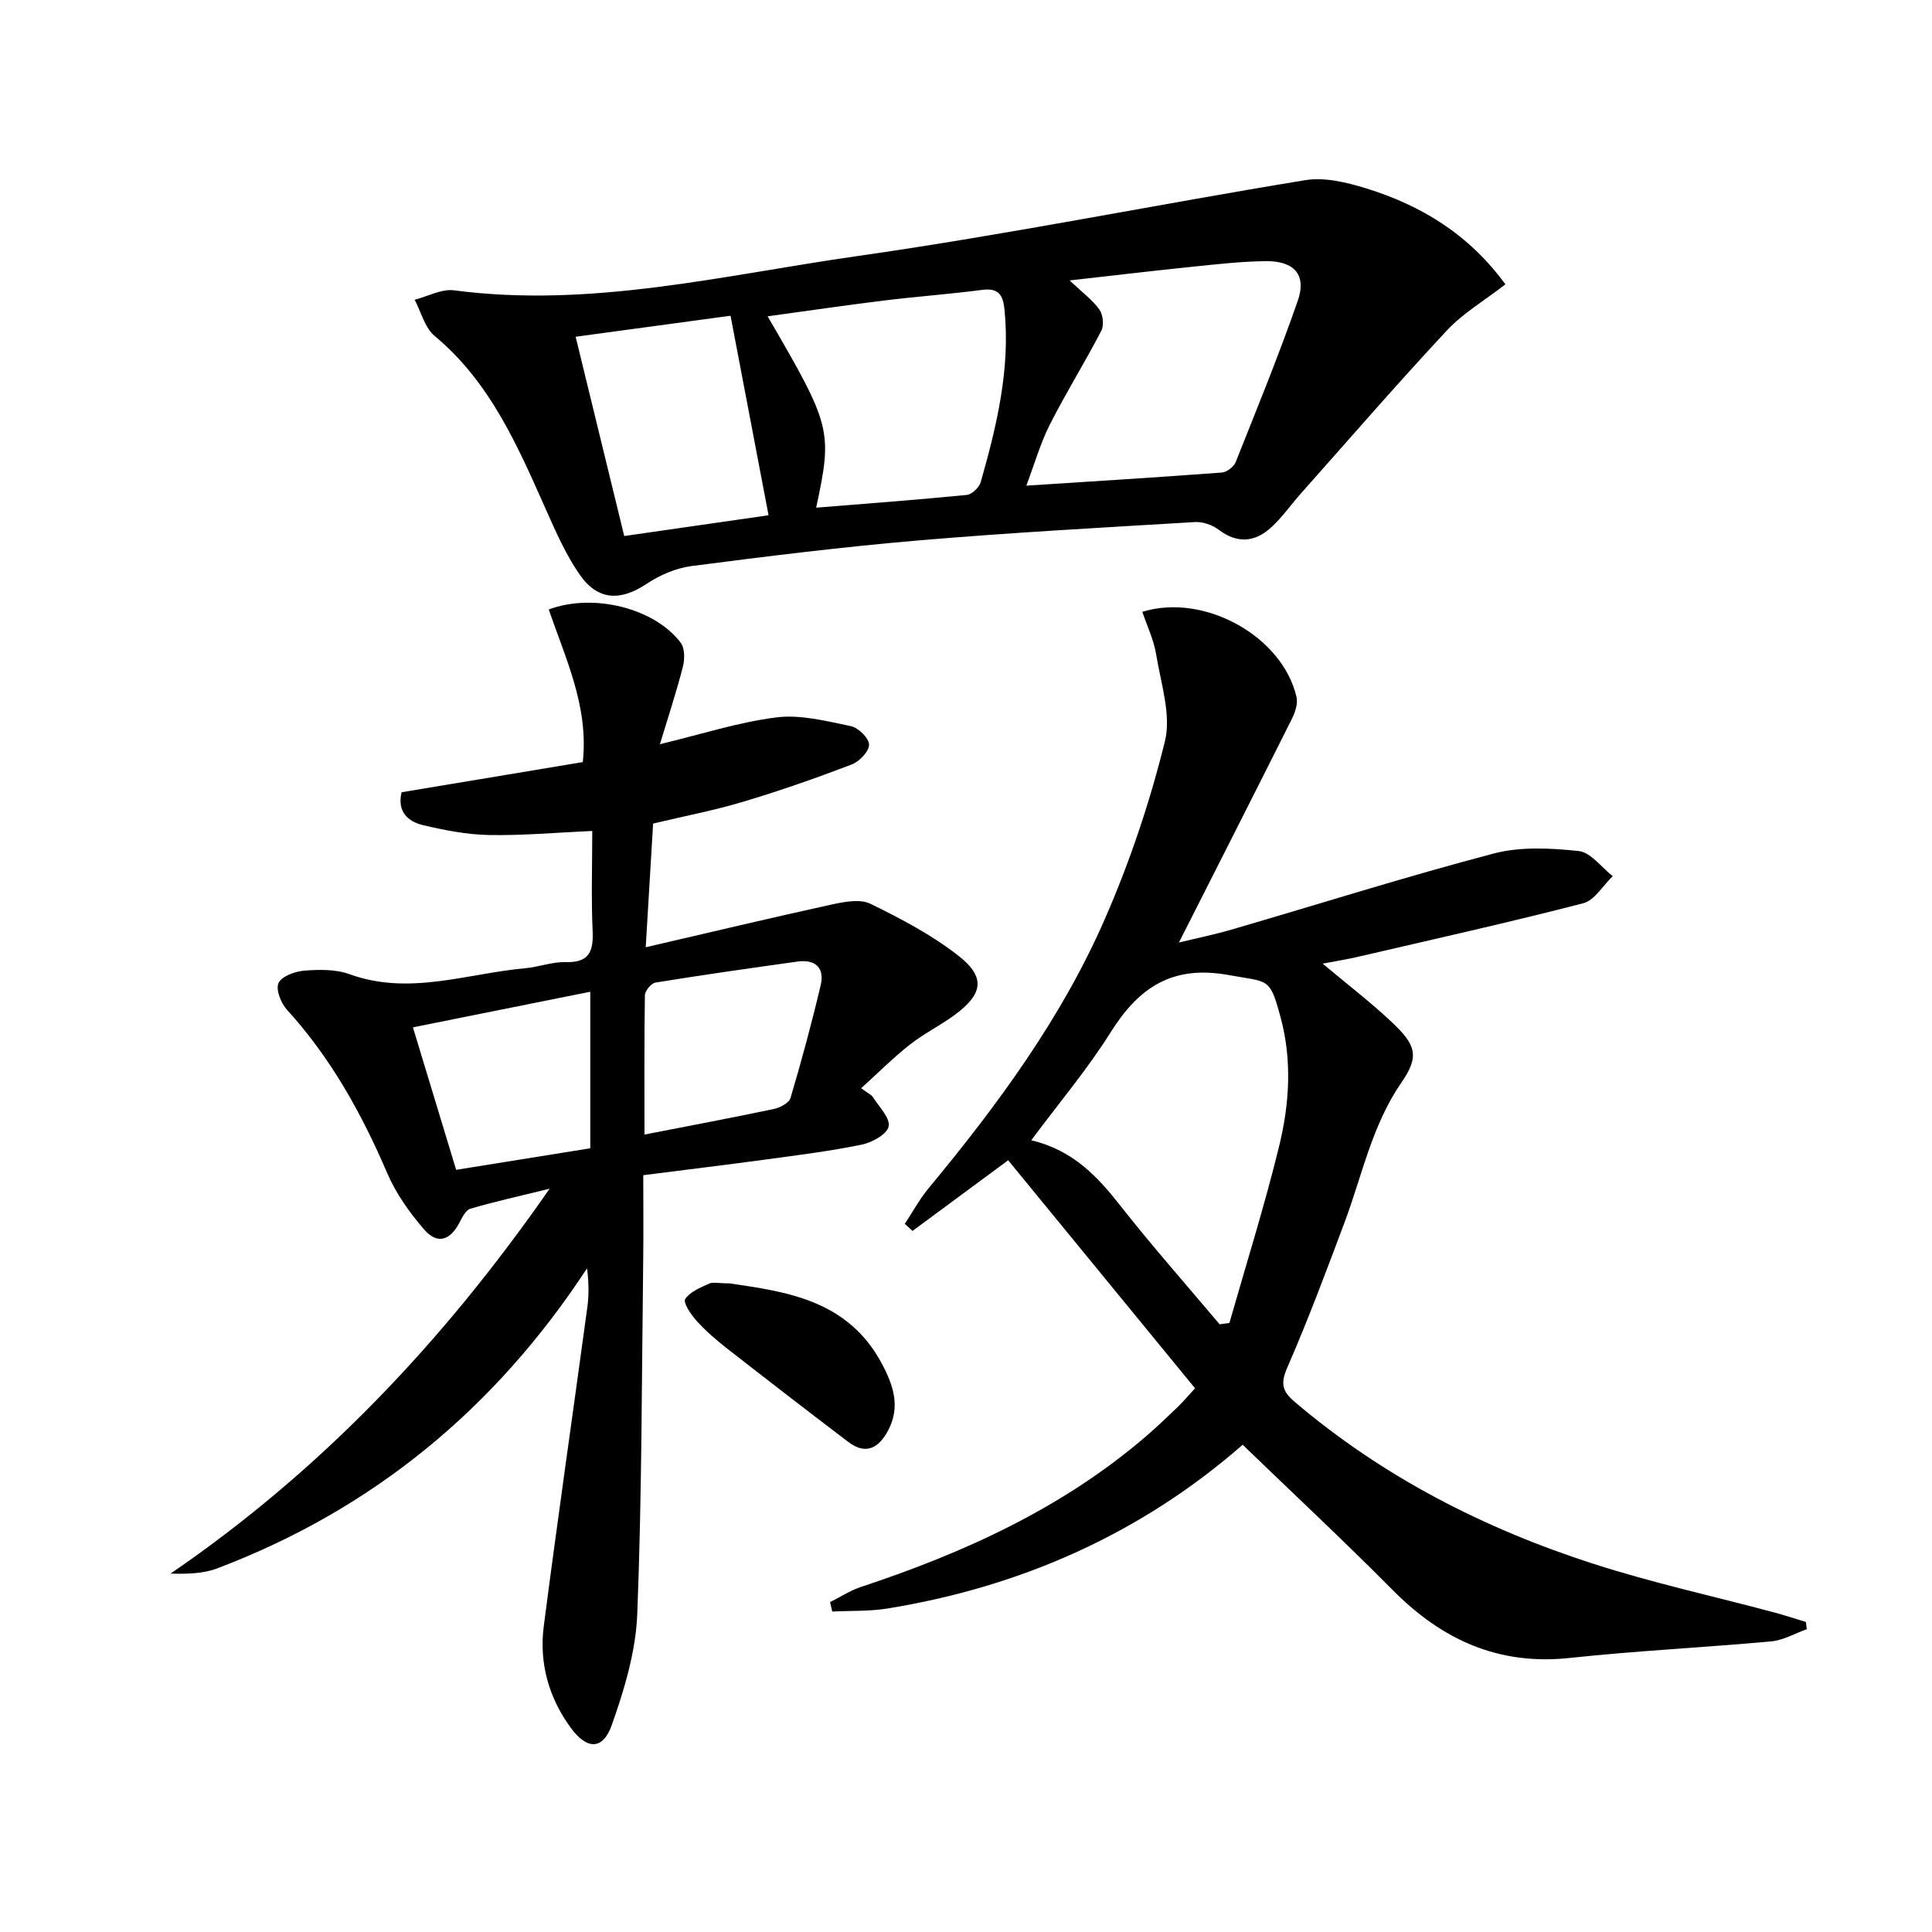
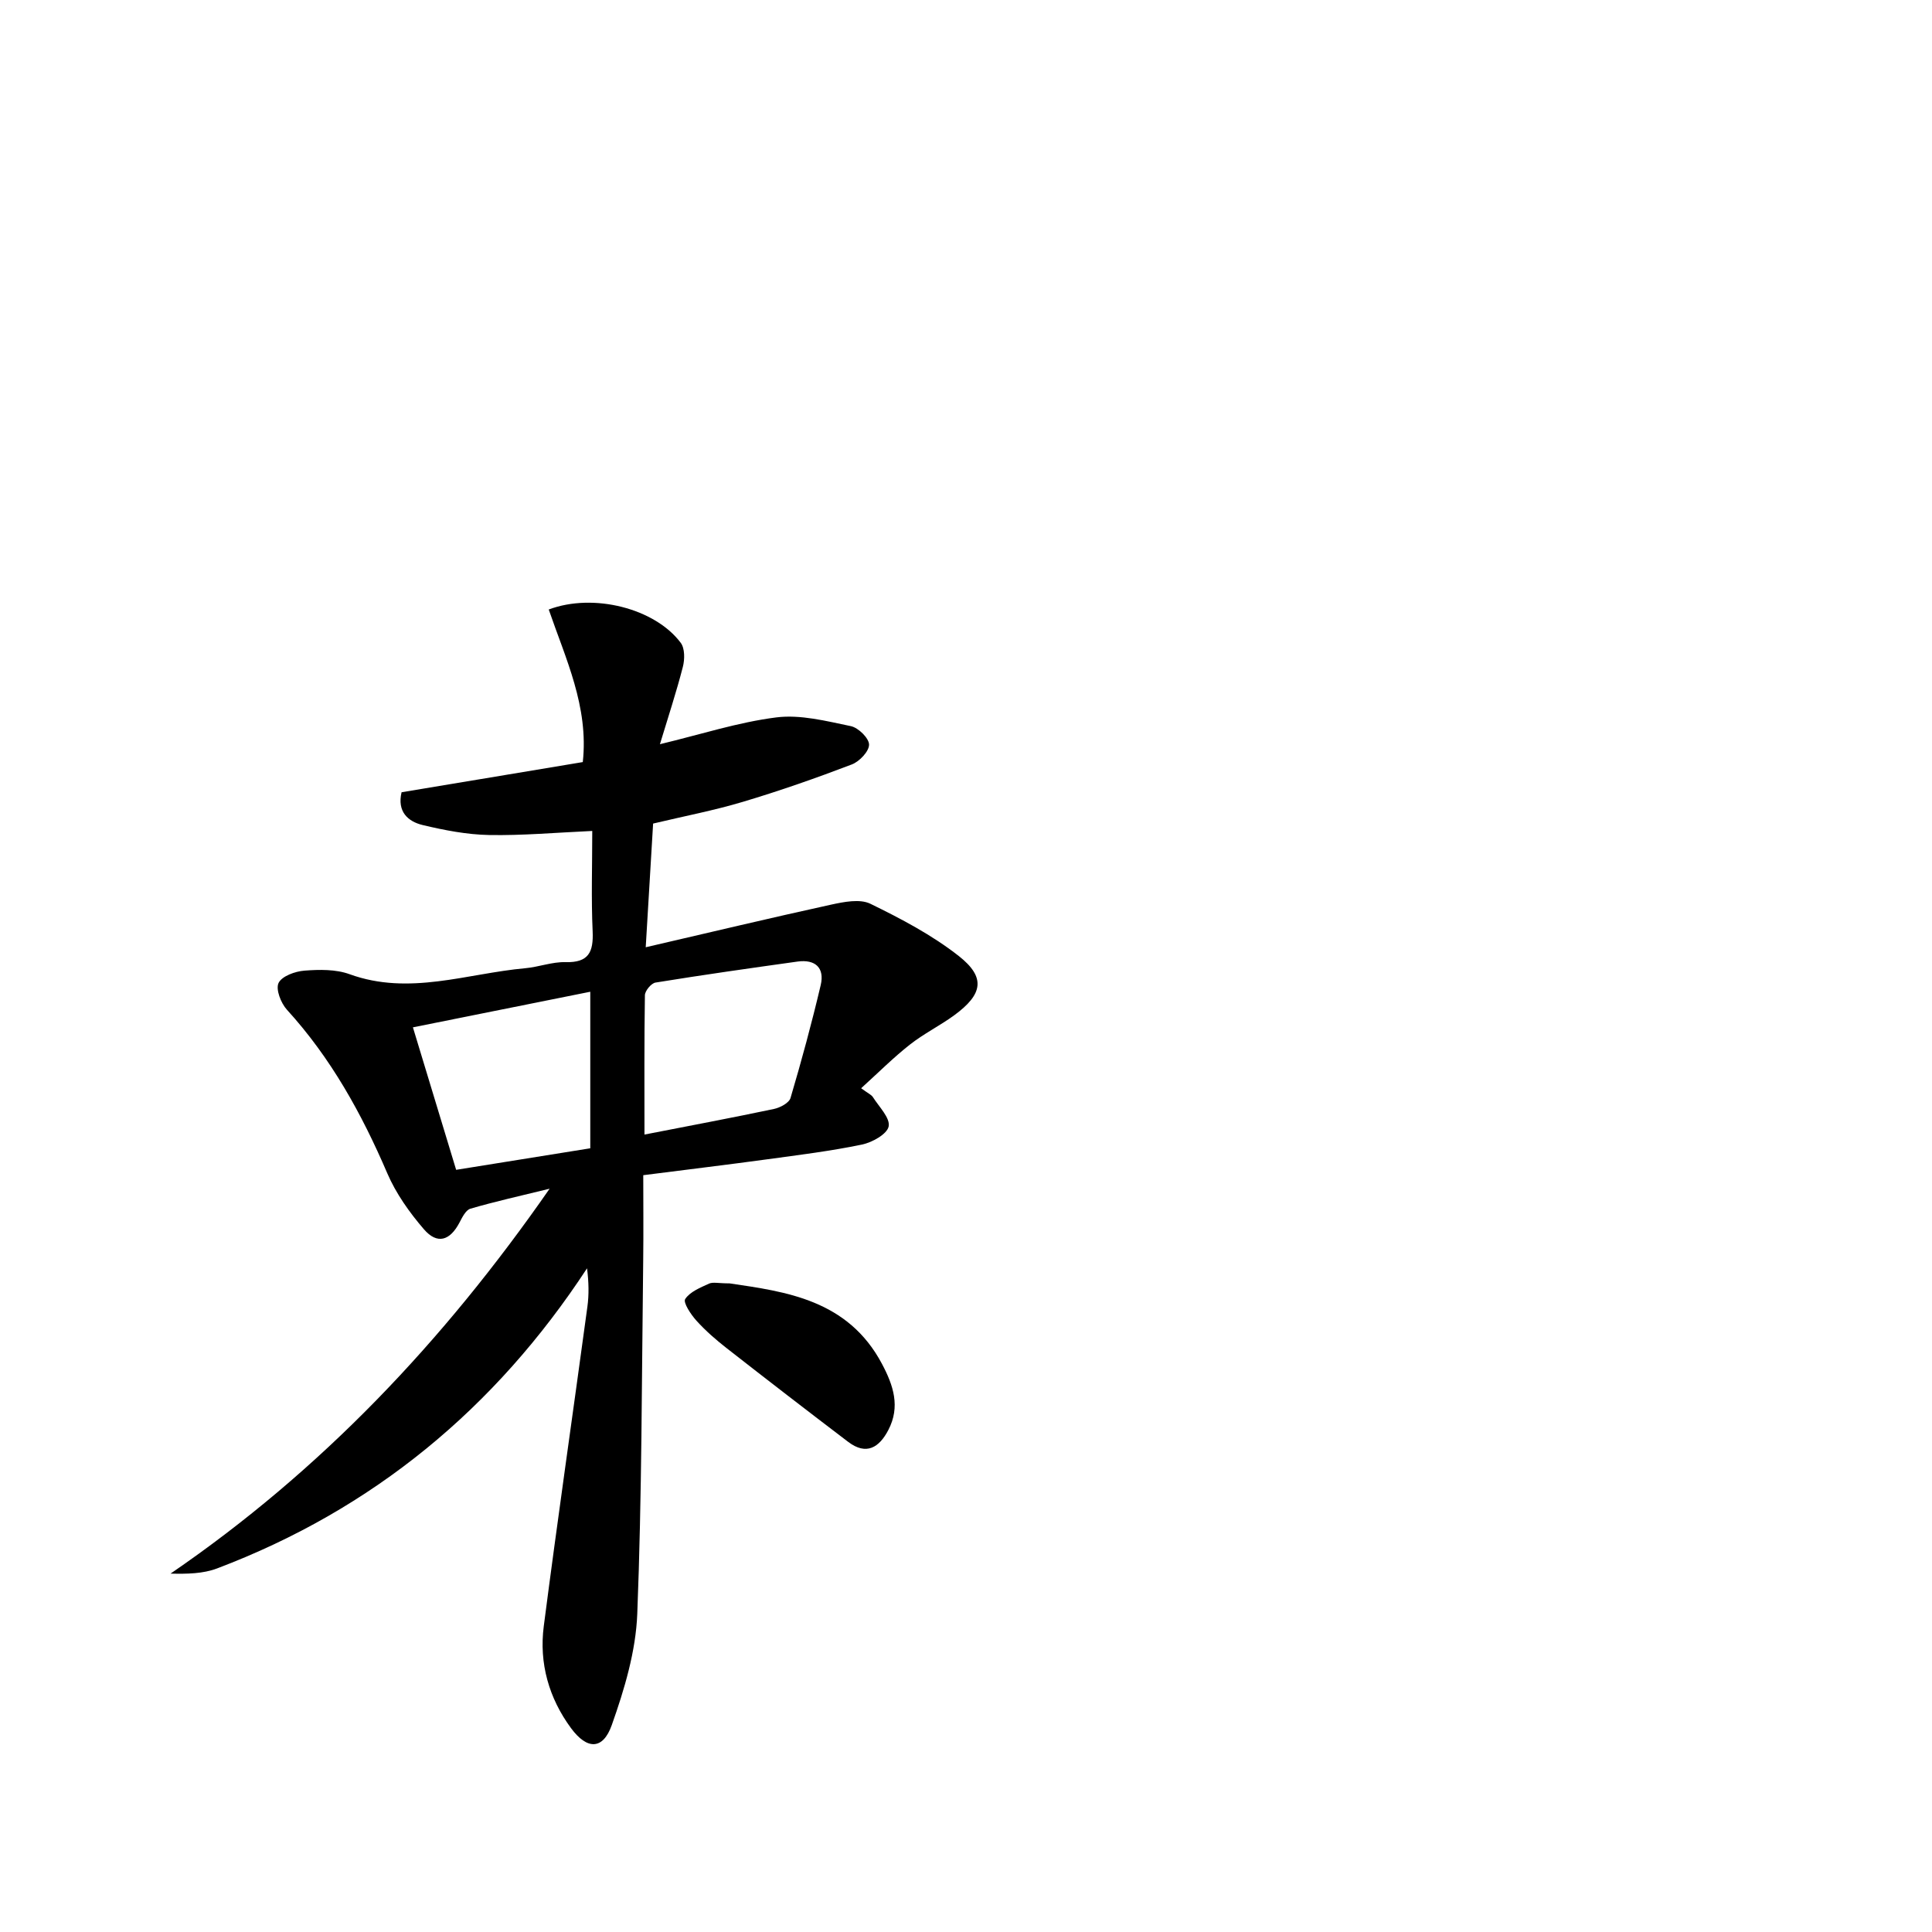
<svg xmlns="http://www.w3.org/2000/svg" enable-background="new 0 0 400 400" viewBox="0 0 400 400">
  <path d="m178.29 225.31c1.44 1.06 2.12 1.34 2.44 1.84 1.26 2 3.59 4.3 3.26 6.05-.3 1.59-3.4 3.33-5.53 3.77-6.49 1.35-13.1 2.16-19.68 3.06-8.22 1.12-16.45 2.11-25.6 3.28 0 5.86.06 11.64-.01 17.41-.31 24.47-.27 48.96-1.23 73.41-.3 7.76-2.66 15.63-5.28 23.03-1.83 5.16-5.11 5.15-8.44.63-4.58-6.22-6.63-13.44-5.64-21.09 2.85-22.06 6.04-44.08 9.03-66.13.35-2.54.29-5.14-.07-7.98-18.99 29-44.31 49.9-76.58 62.13-2.92 1.11-6.23 1.16-9.65 1.08 31.11-21.31 56.43-47.96 78.48-79.69-6.28 1.54-11.39 2.67-16.4 4.14-.96.28-1.7 1.8-2.27 2.89-1.97 3.74-4.6 4.56-7.35 1.37-3-3.48-5.79-7.41-7.59-11.6-5.29-12.33-11.67-23.87-20.77-33.85-1.25-1.37-2.36-4.23-1.74-5.54.68-1.42 3.42-2.41 5.35-2.56 3.1-.24 6.51-.3 9.36.74 12.36 4.49 24.28-.15 36.37-1.24 2.8-.25 5.58-1.34 8.35-1.26 4.78.13 5.79-2.09 5.6-6.38-.31-6.78-.08-13.59-.08-20.78-7.52.34-14.46.97-21.39.84-4.59-.09-9.22-.99-13.71-2.06-3.05-.73-5.33-2.76-4.38-6.79 12.39-2.06 24.76-4.12 37.52-6.25 1.26-11.48-3.58-21.46-7.05-31.59 9.29-3.49 22.01-.22 27.33 6.9.86 1.15.84 3.42.44 4.97-1.35 5.26-3.06 10.42-4.75 16.02 8.47-2.03 16.19-4.55 24.1-5.55 5.01-.63 10.35.76 15.43 1.81 1.55.32 3.75 2.48 3.77 3.82.01 1.4-1.99 3.51-3.57 4.11-7.41 2.83-14.92 5.46-22.52 7.73-6.01 1.8-12.2 2.98-18.62 4.51-.49 8.19-.97 16.25-1.53 25.61 13.35-3.09 25.85-6.08 38.41-8.83 2.63-.57 5.92-1.23 8.09-.18 6.36 3.1 12.77 6.47 18.3 10.81 5.65 4.44 5.01 7.94-.94 12.29-2.95 2.15-6.29 3.8-9.15 6.05-3.39 2.66-6.43 5.71-10.11 9.05zm-44.86 9.59c9.62-1.88 18.23-3.49 26.8-5.3 1.29-.27 3.14-1.25 3.44-2.28 2.29-7.73 4.4-15.52 6.25-23.37.84-3.59-1.14-5.37-4.79-4.87-9.81 1.37-19.63 2.76-29.41 4.35-.89.14-2.19 1.71-2.2 2.63-.15 9.43-.09 18.85-.09 28.84zm-11.22-29.57c-12.39 2.48-24.31 4.88-36.72 7.37 3.1 10.21 6 19.78 8.95 29.5 9.68-1.55 18.66-3 27.77-4.46 0-10.83 0-21.37 0-32.41z" />
-   <path d="m273.84 199.51c5.17 4.34 9.91 7.97 14.23 12.03 5.09 4.79 5.88 7.08 2.08 12.59-6.13 8.88-8.11 19.19-11.77 28.94-3.79 10.11-7.57 20.23-11.88 30.12-1.43 3.28-1 4.89 1.55 7.05 18.27 15.53 39.2 26.23 61.85 33.53 12.29 3.96 24.96 6.73 37.44 10.07 2.2.59 4.36 1.31 6.54 1.97.07.5.13 1 .2 1.5-2.46.87-4.86 2.29-7.37 2.52-13.89 1.27-27.85 1.94-41.71 3.43-14.79 1.59-26.46-3.77-36.65-14.05-10.06-10.15-20.52-19.9-31.07-30.09-20.93 18.32-45.76 29.4-73.57 33.91-3.73.6-7.6.43-11.4.62-.15-.65-.3-1.3-.45-1.95 2.11-1.05 4.12-2.38 6.33-3.12 21.46-7.1 41.79-16.34 59.12-31.24 2.27-1.95 4.44-4.03 6.59-6.11 1.19-1.15 2.26-2.43 3.52-3.8-12.91-15.76-25.74-31.41-38.69-47.21-6.92 5.11-13.36 9.87-19.8 14.63-.53-.49-1.07-.98-1.6-1.47 1.63-2.46 3.05-5.1 4.92-7.36 14.28-17.23 27.54-35.22 36.52-55.8 5.16-11.81 9.31-24.19 12.4-36.69 1.37-5.52-.82-12.01-1.79-17.99-.49-3.03-1.88-5.91-2.87-8.87 12.9-3.98 29.06 5.15 31.92 17.65.32 1.39-.3 3.2-.99 4.57-7.65 15.29-15.4 30.53-23.36 46.25 3.65-.89 7.43-1.66 11.11-2.74 18.01-5.25 35.9-10.91 54.03-15.68 5.57-1.47 11.82-1.14 17.64-.52 2.5.27 4.7 3.38 7.04 5.2-2.02 1.93-3.75 5-6.11 5.61-15.4 3.98-30.94 7.44-46.44 11.04-2.2.53-4.48.88-7.51 1.46zm-21.33 74.67c.68-.09 1.36-.18 2.03-.28 3.47-12.18 7.28-24.27 10.28-36.56 2.13-8.71 2.73-17.69.34-26.6-2.28-8.5-2.44-7.34-10.67-8.85-11.72-2.15-18.67 2.48-24.54 11.83-4.8 7.65-10.68 14.62-16.44 22.36 8.79 2.1 13.81 7.63 18.62 13.76 6.54 8.32 13.57 16.25 20.38 24.34z" />
-   <path d="m311.68 58.87c-4.38 3.39-8.78 5.97-12.11 9.54-10.31 11.05-20.21 22.48-30.25 33.78-2.09 2.35-3.91 5-6.23 7.09-3.34 3-6.97 3.29-10.8.38-1.31-1-3.31-1.67-4.93-1.57-19.08 1.14-38.17 2.18-57.2 3.8-15.71 1.34-31.37 3.28-47.01 5.31-3.23.42-6.58 1.88-9.31 3.7-5.37 3.57-10.07 3.47-13.82-1.93-2.81-4.04-4.85-8.67-6.87-13.2-5.9-13.24-11.54-26.54-23.15-36.2-2.05-1.7-2.8-4.97-4.15-7.51 2.73-.7 5.57-2.29 8.16-1.95 28.38 3.74 55.88-3.16 83.53-7.1 31.02-4.42 61.77-10.65 92.7-15.71 4.02-.66 8.59.46 12.61 1.7 11.32 3.51 21.18 9.41 28.83 19.87zm-90.22-.81c2.68 2.55 4.76 4.06 6.17 6.05.75 1.06.97 3.26.37 4.4-3.4 6.55-7.33 12.84-10.66 19.43-1.96 3.88-3.16 8.14-4.85 12.61 14.06-.91 27.3-1.73 40.52-2.72 1.01-.08 2.43-1.19 2.82-2.15 4.42-11.1 8.95-22.16 12.87-33.44 1.85-5.32-.73-8.23-6.6-8.17-4.97.05-9.94.61-14.89 1.12-8.36.86-16.71 1.85-25.75 2.87zm-52.48 47.05c10.69-.87 20.95-1.63 31.18-2.64 1.07-.11 2.57-1.55 2.89-2.66 3.32-11.67 6.15-23.42 4.92-35.74-.3-3.01-1.26-4.5-4.64-4.05-6.75.88-13.55 1.37-20.31 2.2-7.96.98-15.9 2.15-24.09 3.27 13.22 22.7 13.46 23.64 10.05 39.62zm-39.74 5.87c10.56-1.52 20.49-2.95 29.88-4.3-2.64-13.85-5.22-27.41-7.87-41.31-10.83 1.47-21.37 2.9-32.07 4.35 3.47 14.24 6.75 27.67 10.06 41.26z" />
  <path d="m151.05 265.71c11.58 1.71 24.5 3.35 31.56 16.68 2.37 4.47 3.82 8.85 1.32 13.66-1.89 3.64-4.55 5.34-8.33 2.47-8.43-6.41-16.82-12.88-25.16-19.4-2.22-1.73-4.37-3.61-6.25-5.69-1.15-1.27-2.79-3.75-2.33-4.47.98-1.51 3.13-2.37 4.94-3.2.81-.37 1.95-.05 4.25-.05z" />
</svg>